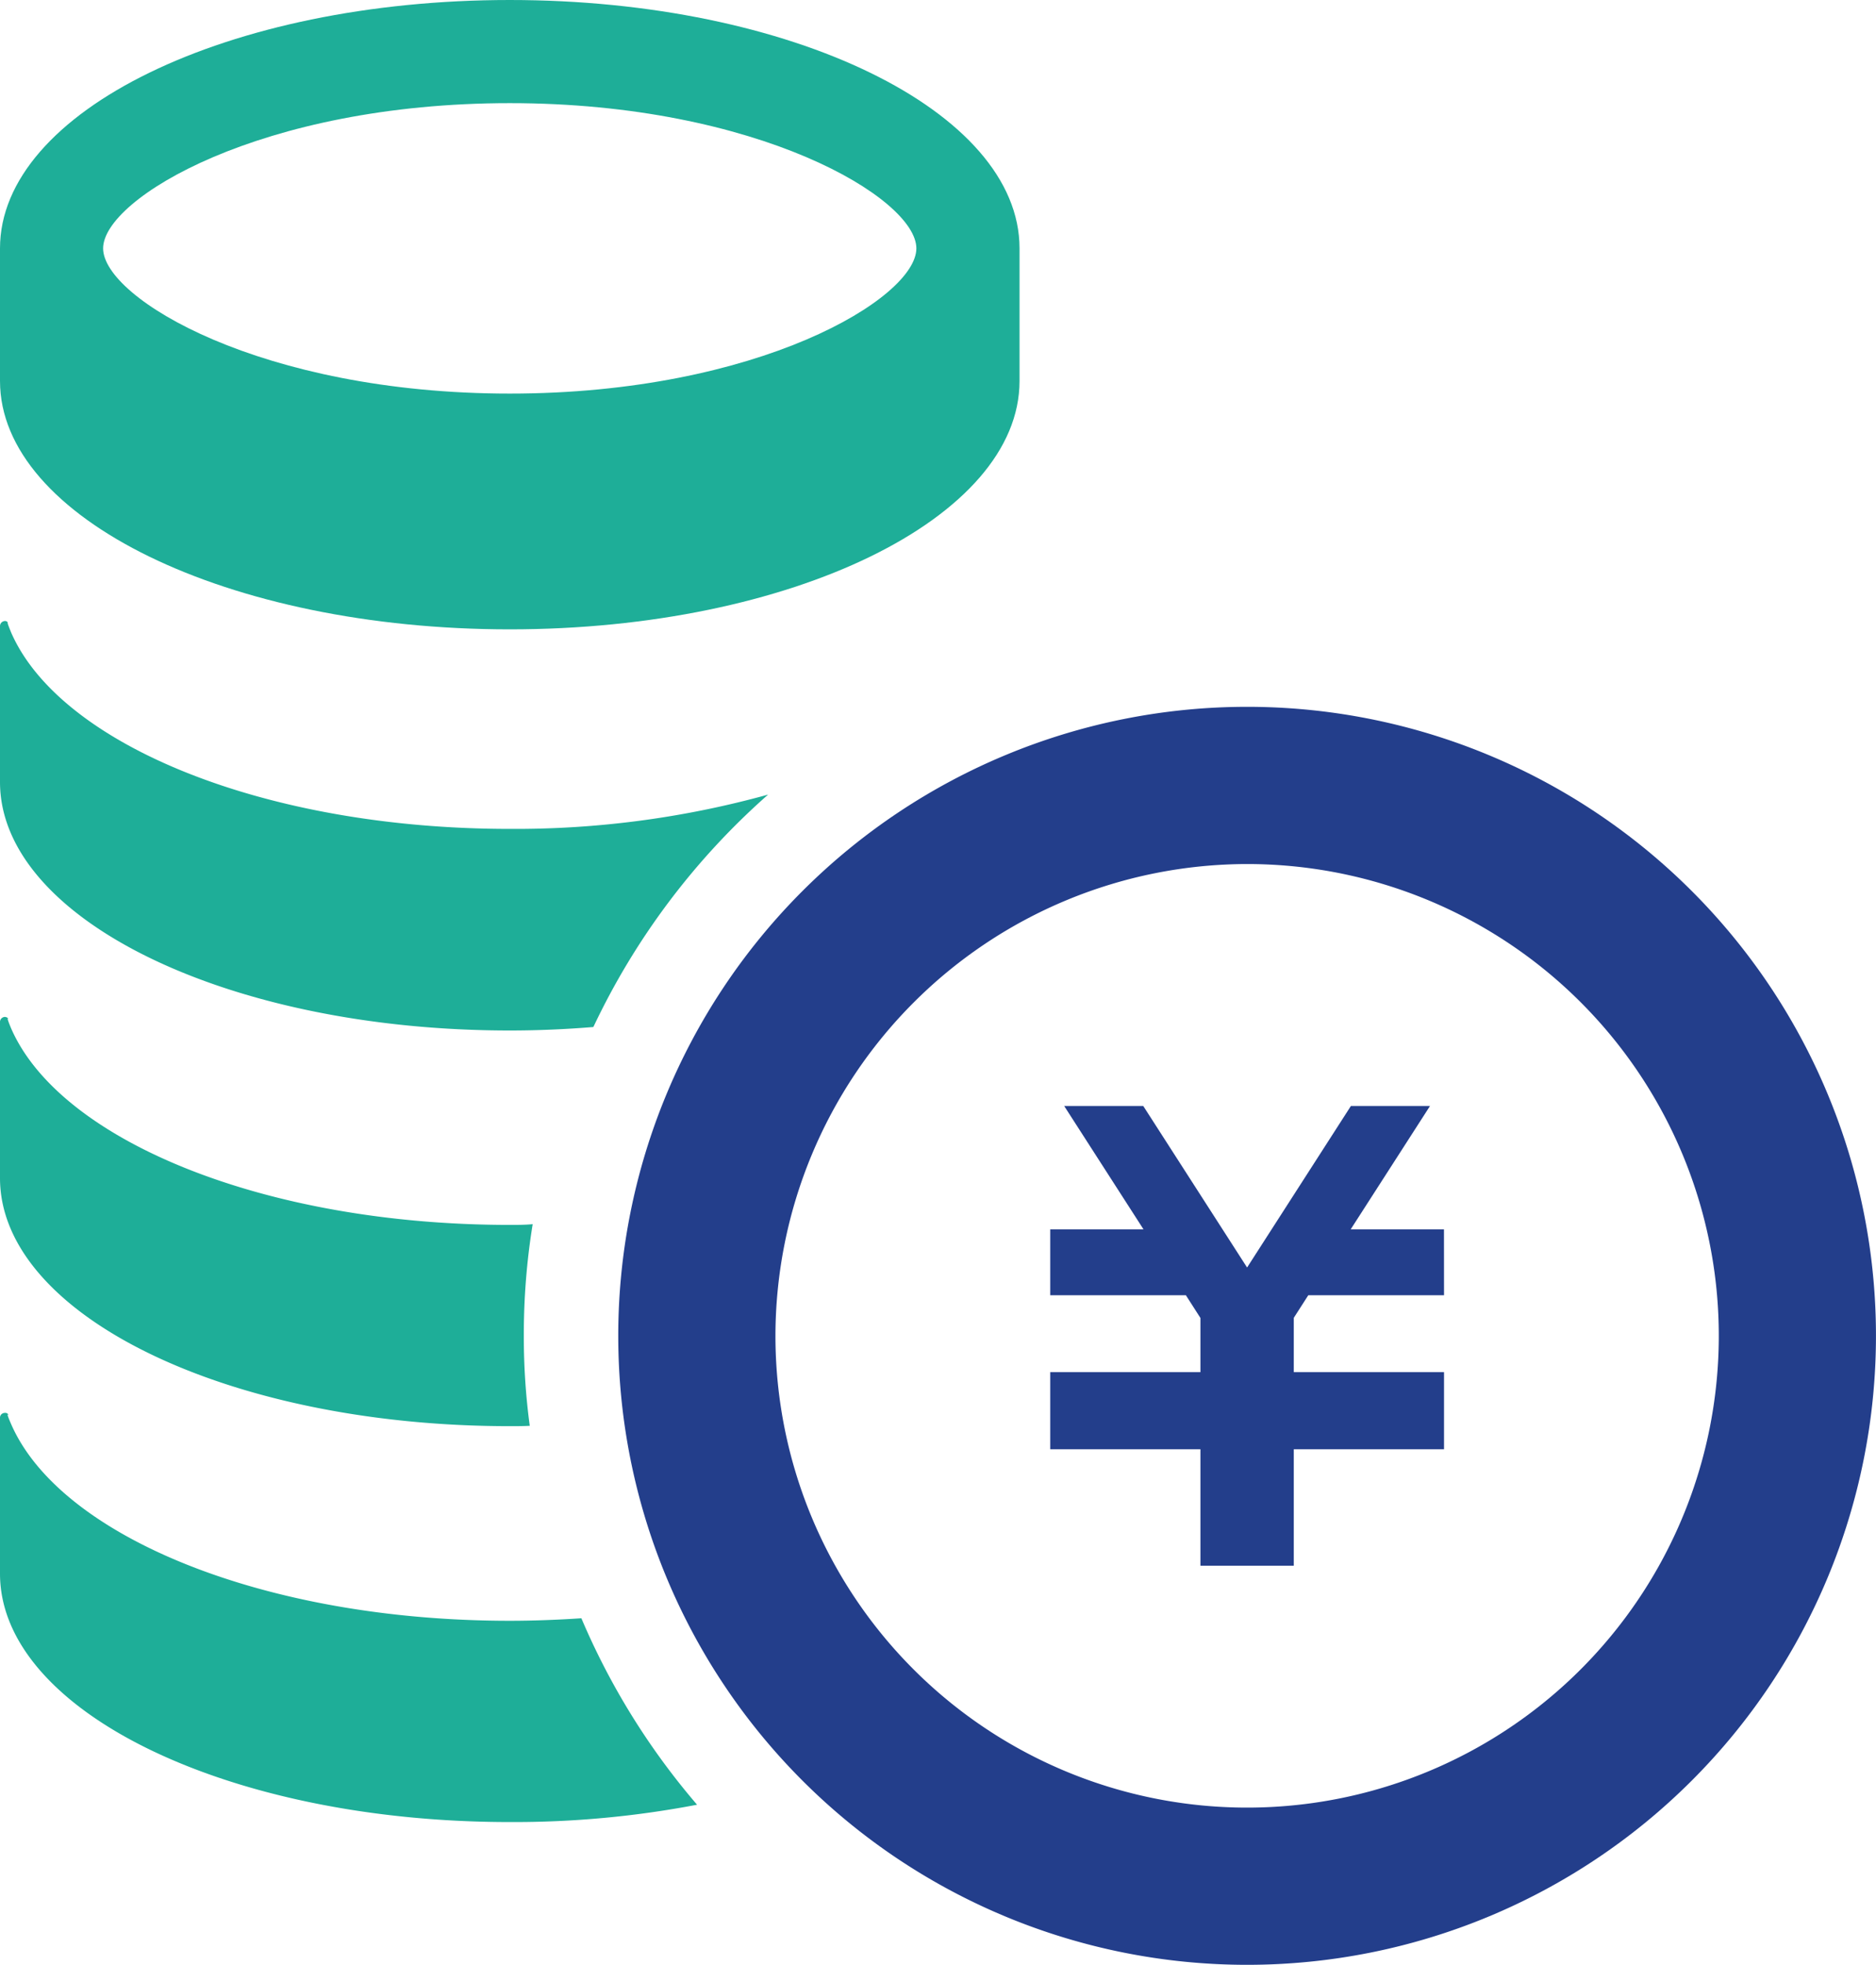
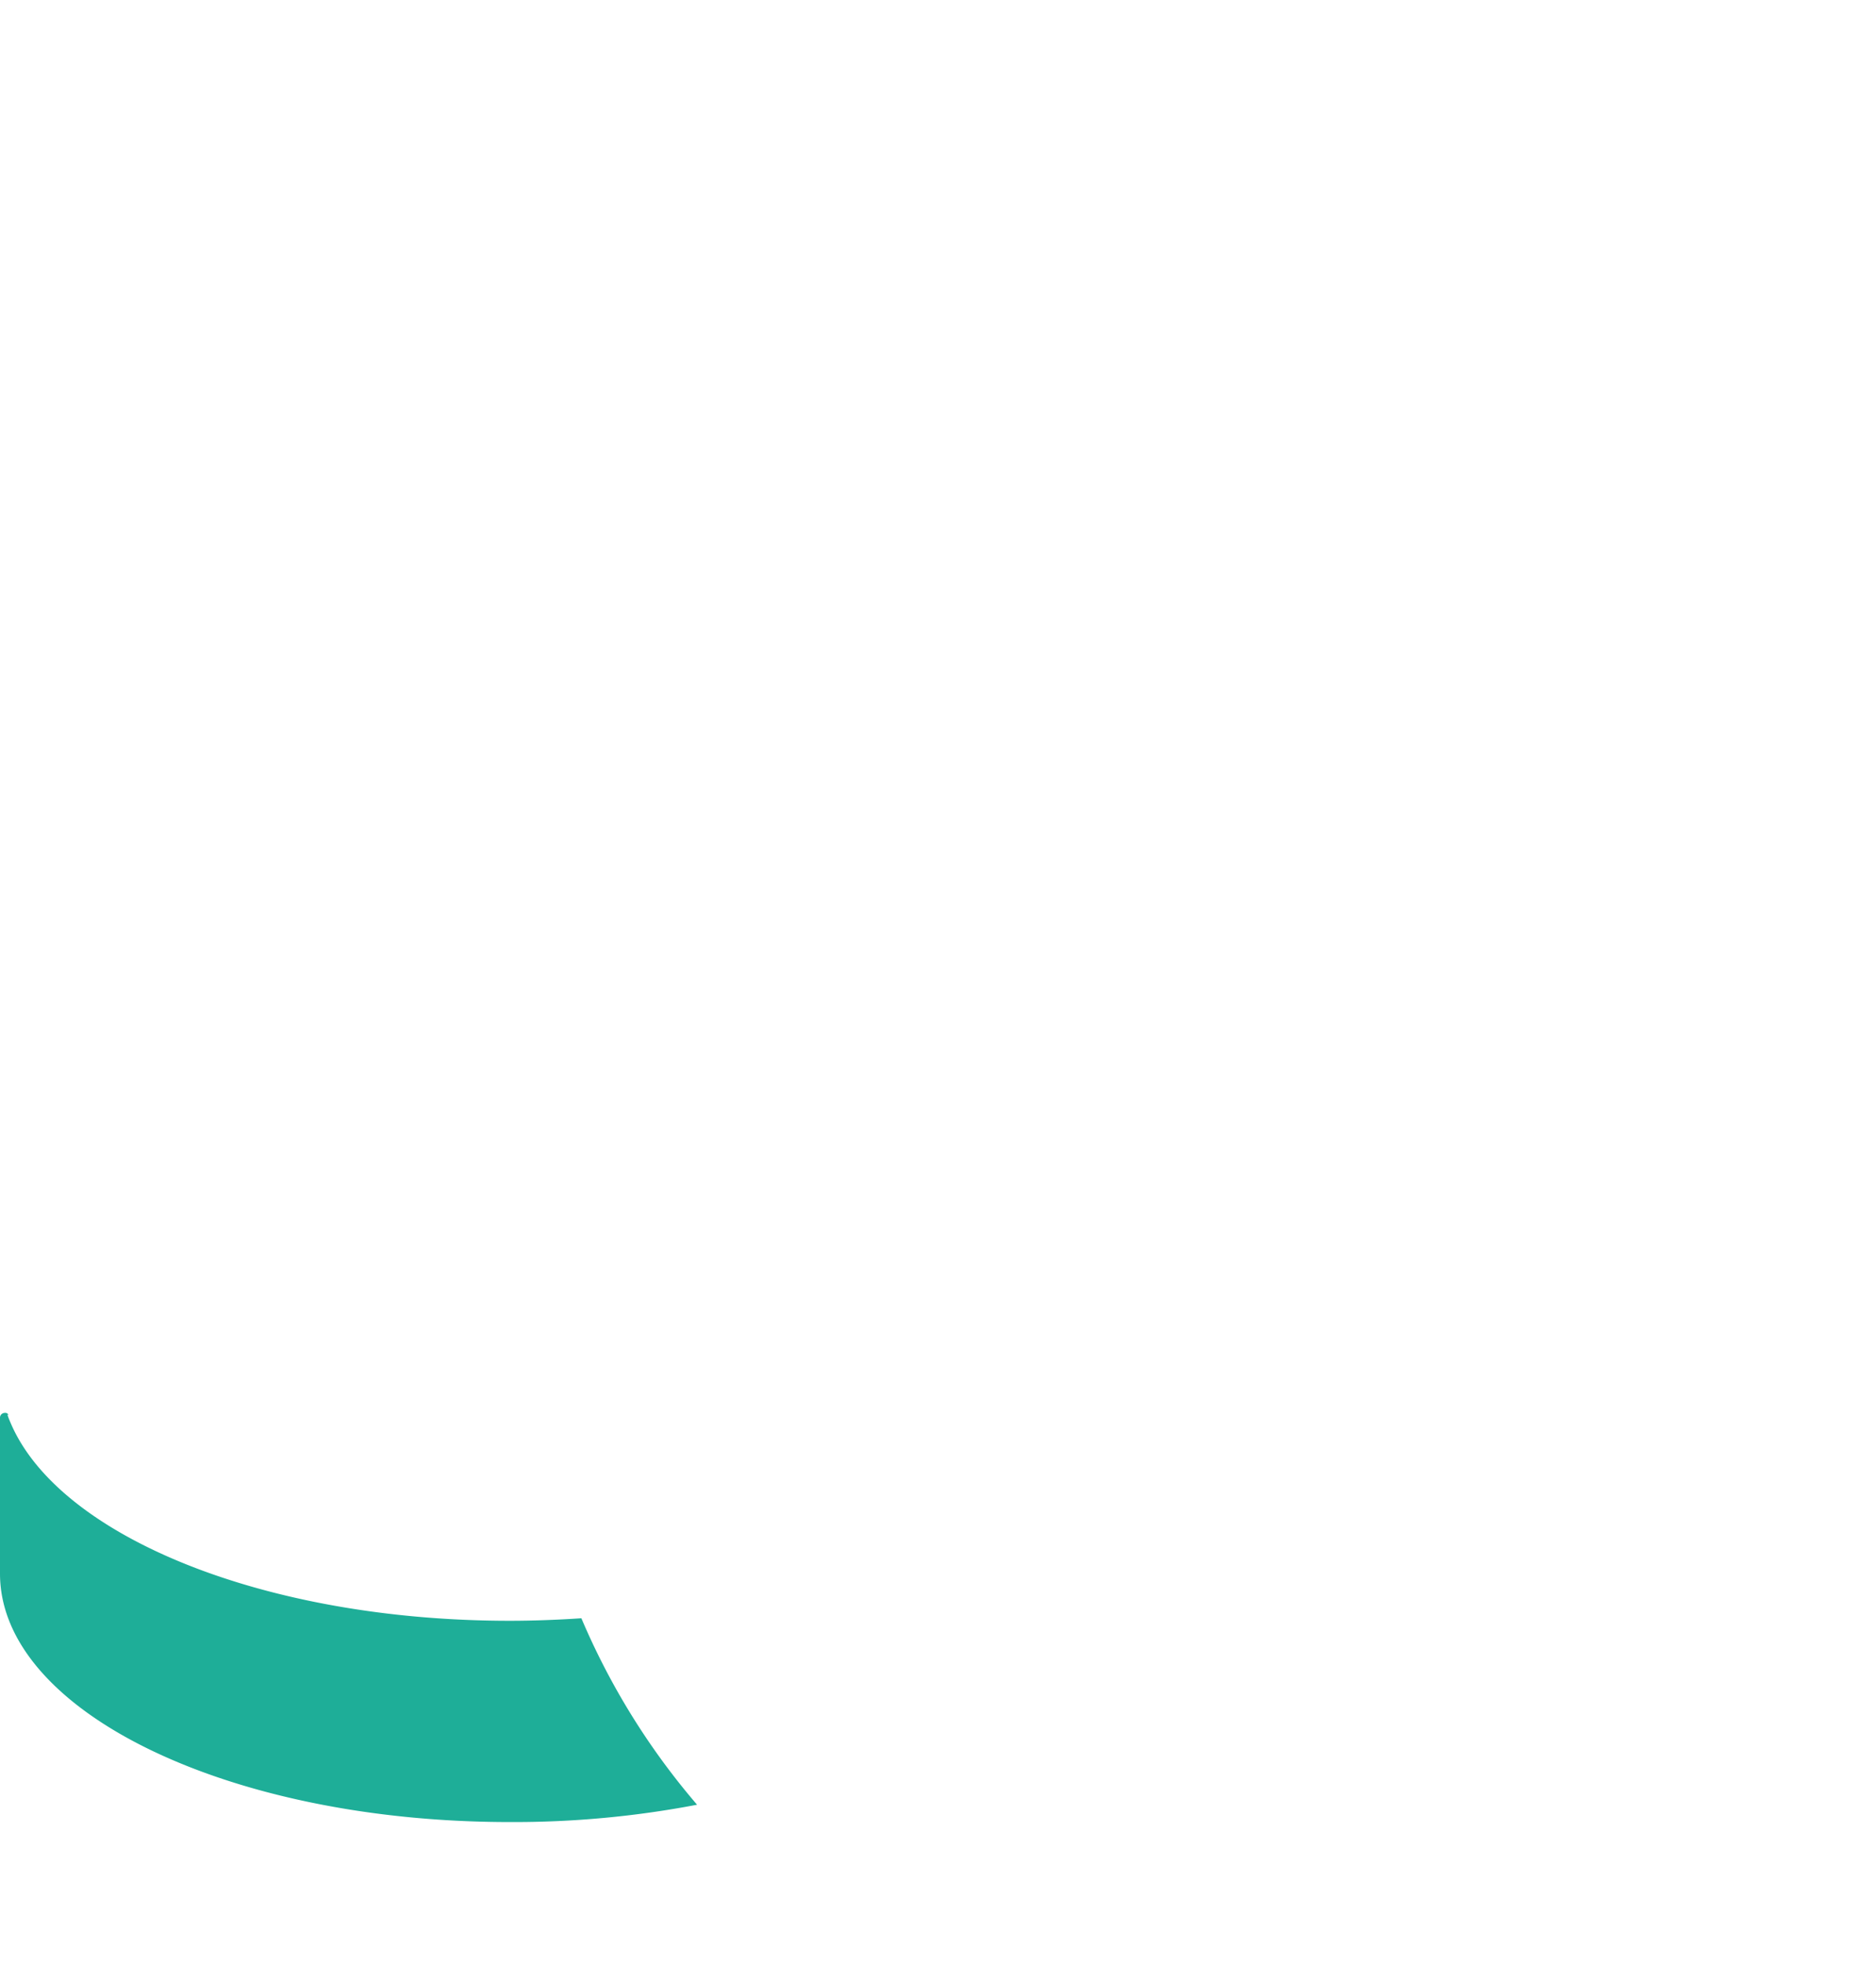
<svg xmlns="http://www.w3.org/2000/svg" width="143" height="149.736" viewBox="0 0 143 149.736">
  <g id="円を積み上げたお金アイコン" transform="translate(-11.516)">
-     <path id="パス_563" data-name="パス 563" d="M50.376,0c-21.463,0-38.86,8.472-38.86,18.927V29.035c0,10.455,17.4,18.927,38.86,18.927S89.231,39.49,89.231,29.035V18.927C89.231,8.472,71.83,0,50.376,0Zm0,7.86c18.918,0,30.991,7.266,30.991,11.068S69.294,29.995,50.376,29.995s-31-7.266-31-11.068S31.448,7.86,50.376,7.86Z" transform="translate(0)" fill="#1eae98" />
-     <path id="パス_564" data-name="パス 564" d="M50.371,177.662a72.264,72.264,0,0,0,19.695-2.614,54.812,54.812,0,0,0-13.32,17.712c-2.066.169-4.195.265-6.375.265-21.454,0-38.855-8.486-38.855-18.936V162.208a.386.386,0,0,1,.338-.384.24.24,0,0,1,.261.119c-.046,0,0,.137.265.786C16.14,171.265,31.718,177.662,50.371,177.662Z" transform="translate(0 -114.493)" fill="#1eae98" />
-     <path id="パス_565" data-name="パス 565" d="M51.445,289.3a50.641,50.641,0,0,0,.452,6.854c-.5.027-1.005.027-1.526.027-21.454,0-38.855-8.463-38.855-18.909V265.357a.388.388,0,0,1,.338-.361.339.339,0,0,1,.329.183c-.092-.119-.187-.183.2.731,3.761,8.527,19.338,14.934,37.991,14.934.576,0,1.174,0,1.746-.055A52.33,52.33,0,0,0,51.445,289.3Z" transform="translate(0 -187.496)" fill="#1eae98" />
    <path id="パス_566" data-name="パス 566" d="M64.651,398.032a74.309,74.309,0,0,1-14.28,1.321c-21.454,0-38.855-8.458-38.855-18.932v-11.89a.36.36,0,0,1,.338-.356.286.286,0,0,1,.334.192c-.1-.119-.215-.238.192.695,3.761,8.554,19.338,14.952,37.991,14.952,1.842,0,3.688-.073,5.461-.192A54.4,54.4,0,0,0,64.651,398.032Z" transform="translate(0 -260.497)" fill="#1eae98" />
-     <path id="パス_567" data-name="パス 567" d="M315.268,302.614H304.922l-1.106,1.723v4.14h11.452v5.876H303.816v8.874H296.7v-8.874H285.25v-5.876H296.7v-4.131l-1.11-1.732H285.25v-5.022h7.11l-6.046-9.4h6.027l7.915,12.31,7.914-12.31H314.2l-6.046,9.4h7.11Z" transform="translate(-193.68 -203.907)" fill="#233e8b" />
-     <path id="パス_568" data-name="パス 568" d="M220.6,196.169a35.954,35.954,0,1,1-35.949,35.953A36,36,0,0,1,220.6,196.169m0-11.981a47.935,47.935,0,1,0,47.939,47.935A47.931,47.931,0,0,0,220.6,184.188Z" transform="translate(-114.026 -130.322)" fill="#233e8b" />
  </g>
</svg>